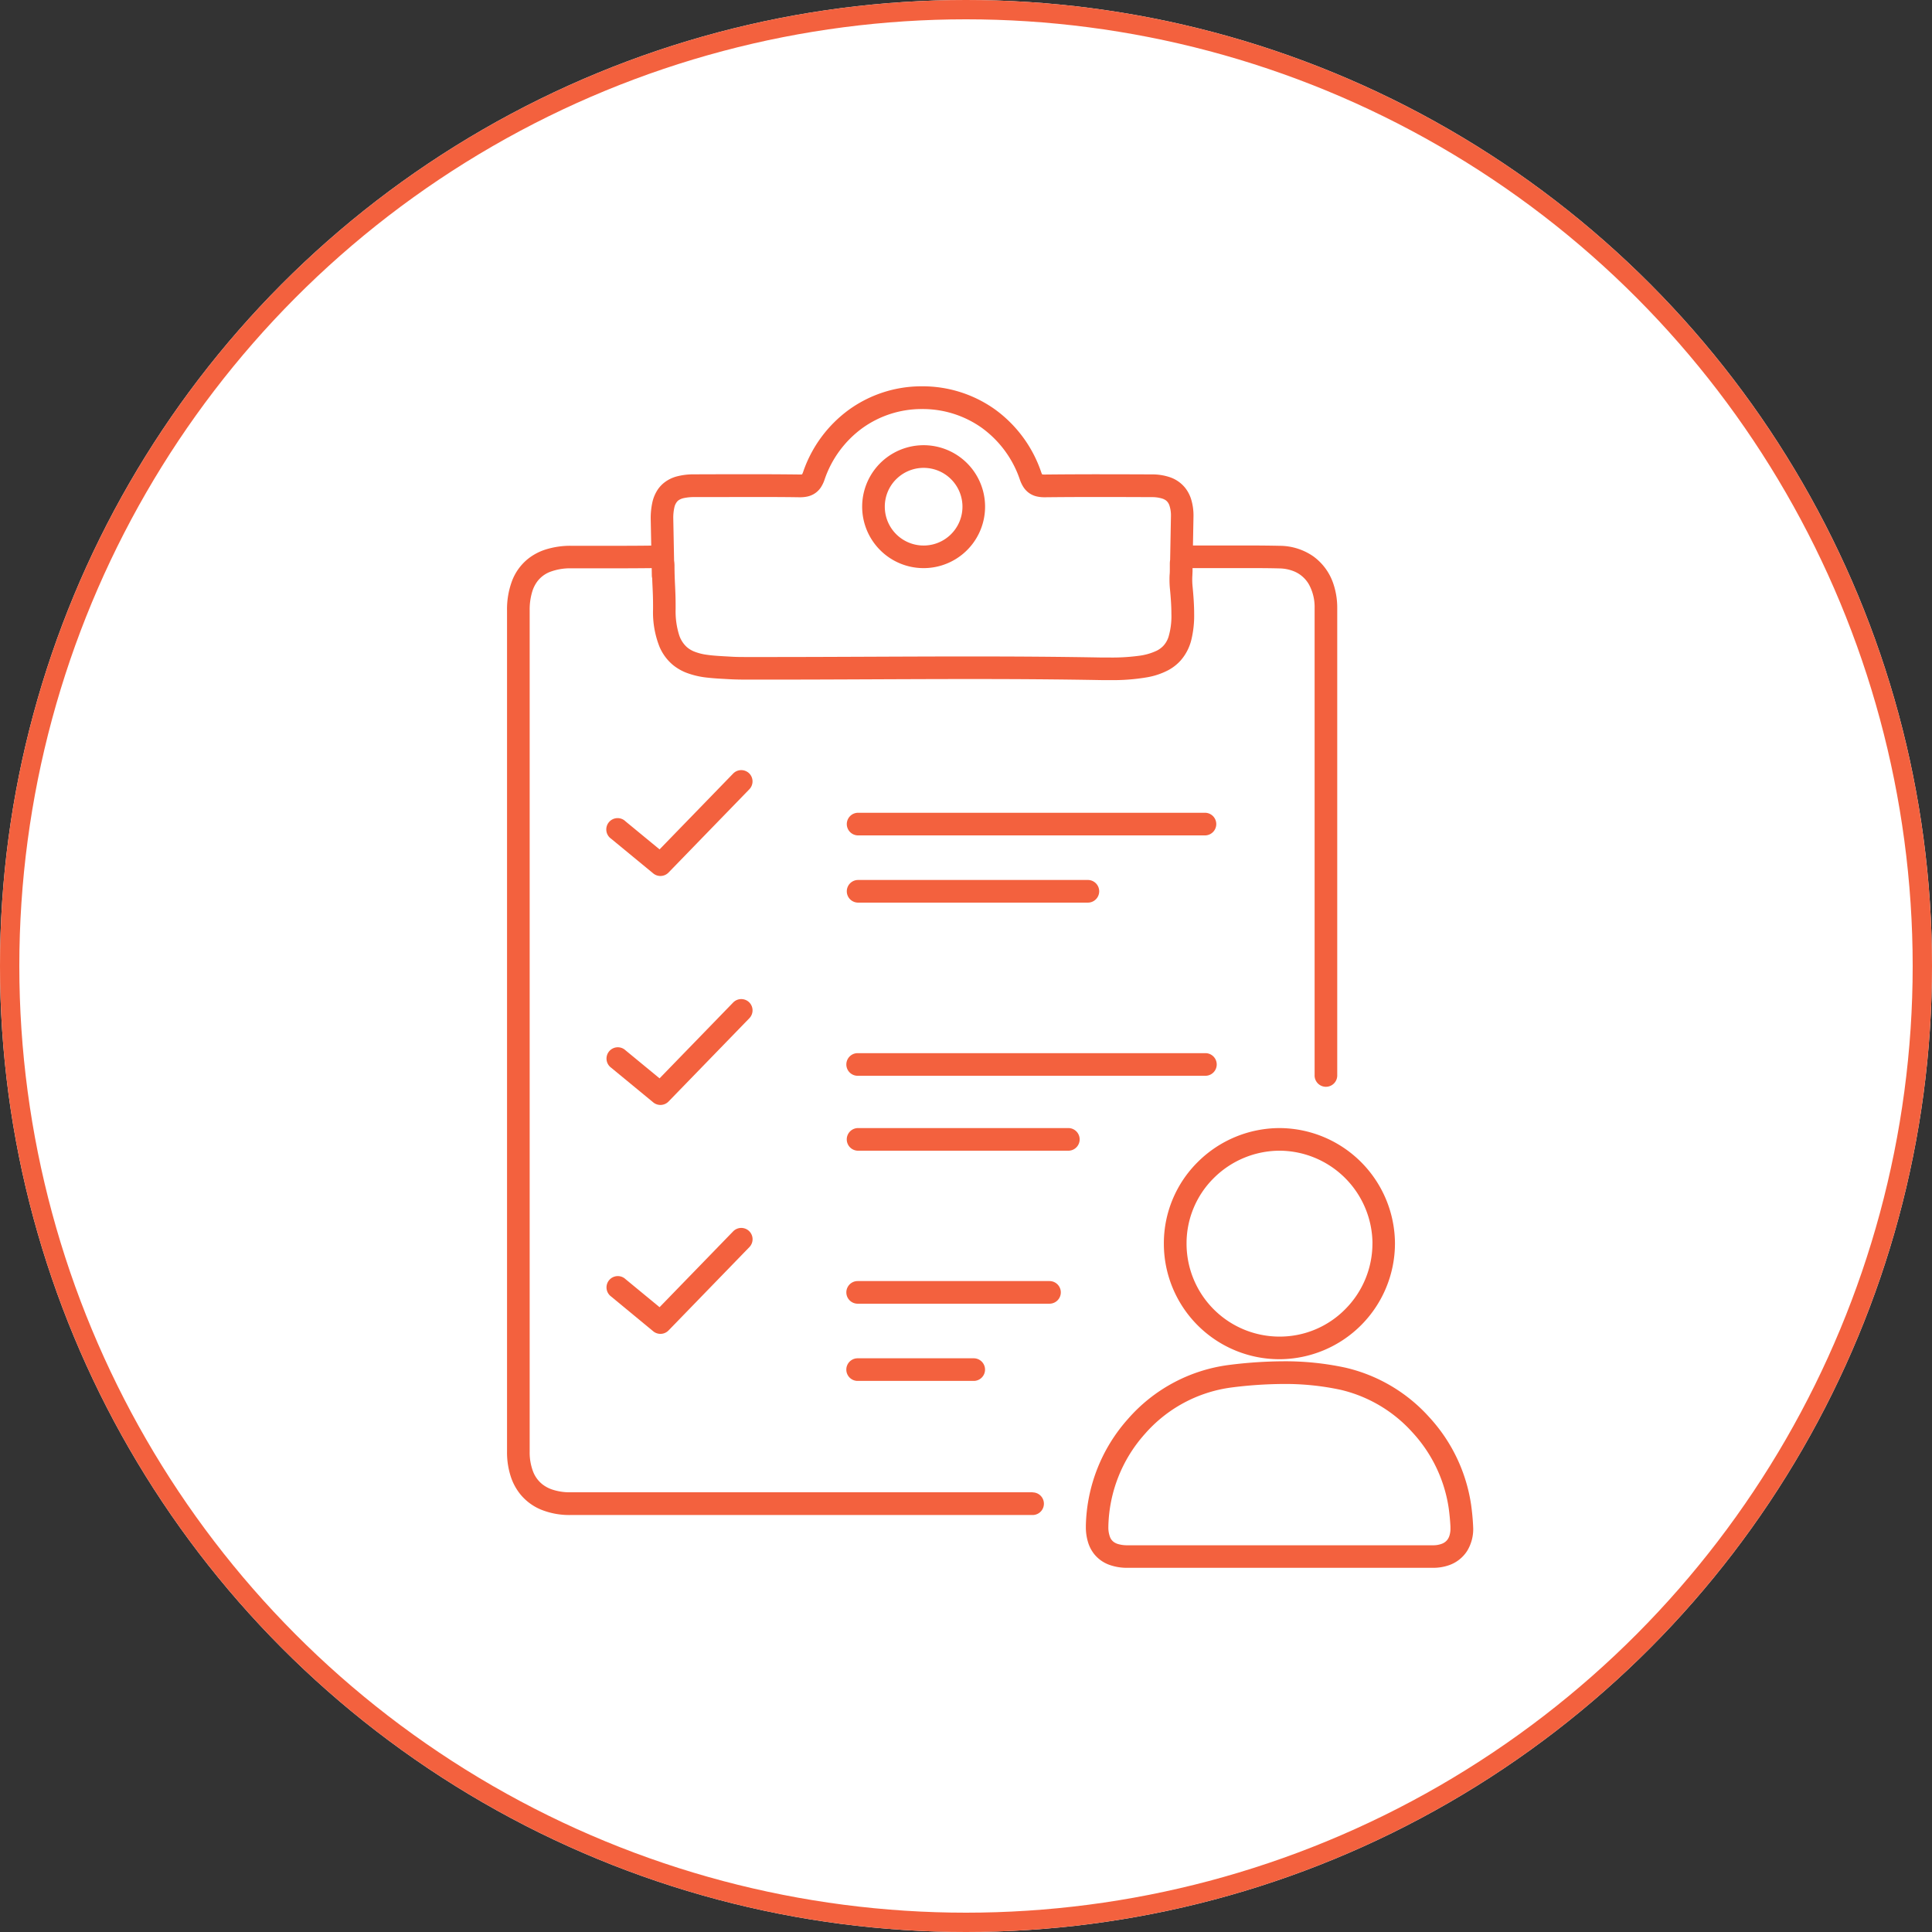
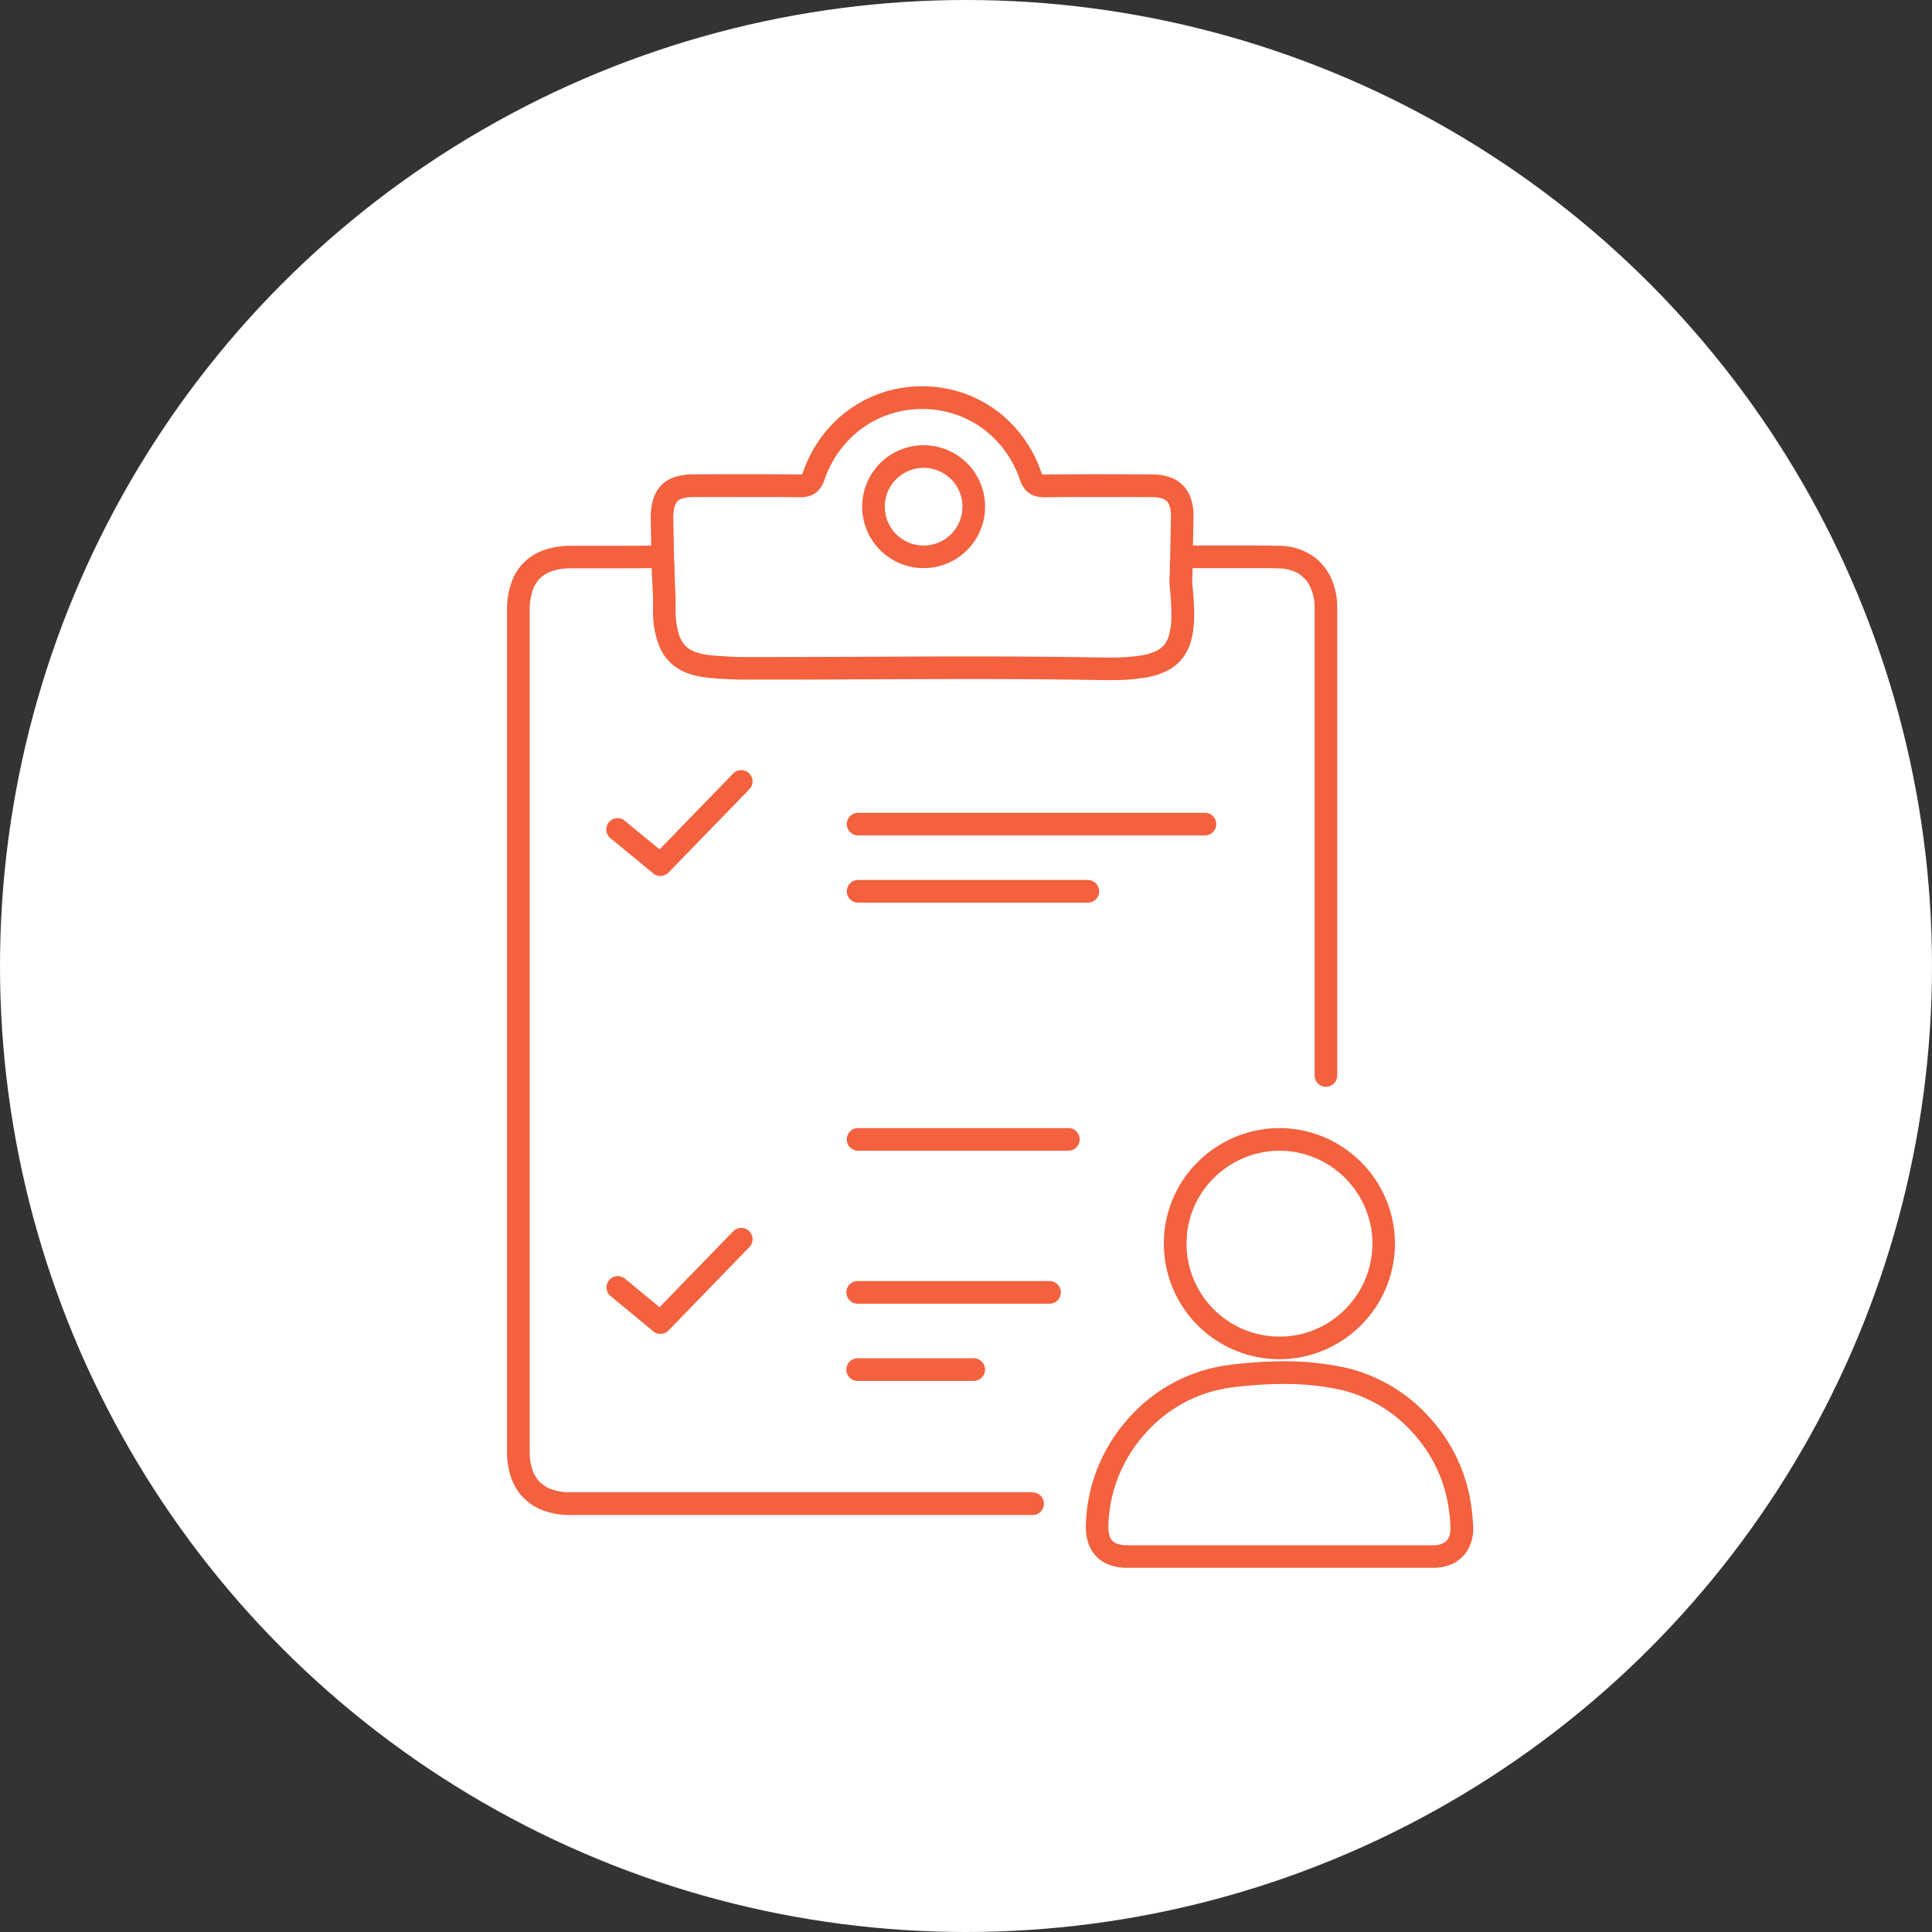
<svg xmlns="http://www.w3.org/2000/svg" width="100" height="100" viewBox="0 0 100 100">
  <rect x="0" y="0" width="100" height="100" fill="#333333" stroke="none" />
  <g id="Grupo_9687" data-name="Grupo 9687" transform="translate(-4609 -6551)">
    <g id="Elipse_331" data-name="Elipse 331" transform="translate(4609 6551)" fill="#fff" stroke="#f3613e" stroke-width="1">
      <circle cx="50" cy="50" r="50" stroke="none" />
-       <circle cx="50" cy="50" r="49.5" fill="none" />
    </g>
    <g id="Grupo_9678" data-name="Grupo 9678" transform="translate(4635.25 6571)">
      <path id="Trazado_8091" data-name="Trazado 8091" d="M5807.282,2912.717h-23.917a2.875,2.875,0,0,1-.957-.145,1.719,1.719,0,0,1-.5-.268,1.559,1.559,0,0,1-.478-.648,2.787,2.787,0,0,1-.181-1.054q0-5.092,0-10.184,0-5.819,0-11.638,0-1.741,0-3.481v-8.825q0-4.7,0-9.4a3.19,3.19,0,0,1,.144-1.013,1.712,1.712,0,0,1,.266-.509,1.5,1.5,0,0,1,.65-.478,2.964,2.964,0,0,1,1.1-.182h.239l2.137,0q.888,0,1.78-.01l.007.391a.586.586,0,0,0,.018.128c.005.153.011.294.018.431.014.307.027.593.027,1,0,.041,0,.083,0,.126h0v.057a4.825,4.825,0,0,0,.336,1.943,2.5,2.5,0,0,0,.695.938,2.577,2.577,0,0,0,.69.4,4.271,4.271,0,0,0,1.1.255c.367.042.732.058,1.082.078s.672.024,1,.024c.312,0,.618,0,.919,0h.111c3.494,0,6.985-.03,10.472-.03,2.273,0,4.545.013,6.814.055.146,0,.29,0,.428,0a10.4,10.4,0,0,0,1.928-.146,3.712,3.712,0,0,0,1.1-.372,2.365,2.365,0,0,0,.635-.5,2.532,2.532,0,0,0,.552-1.069,5.3,5.3,0,0,0,.145-1.339c0-.418-.029-.875-.078-1.382h0c-.017-.173-.021-.283-.021-.376s0-.151.008-.244c0-.06.006-.13.008-.209,0-.009,0-.017,0-.025l0-.135.694,0c.693,0,1.384,0,2.072,0,.576,0,1.149,0,1.721.016a2.081,2.081,0,0,1,.781.158,1.585,1.585,0,0,1,.758.675,2.432,2.432,0,0,1,.292,1.223c0,7.34,0,16.825,0,24.165a.586.586,0,1,0,1.171,0h0c0-7.34,0-16.825,0-24.165a3.876,3.876,0,0,0-.2-1.26,2.869,2.869,0,0,0-1.039-1.421,3.067,3.067,0,0,0-1.737-.545c-.584-.013-1.166-.017-1.747-.017-.693,0-1.384,0-2.072,0l-.673,0,.028-1.517v-.014a2.863,2.863,0,0,0-.126-.875,1.837,1.837,0,0,0-.293-.562,1.724,1.724,0,0,0-.767-.553,2.827,2.827,0,0,0-.98-.158q-1.362-.006-2.725-.007-1.4,0-2.793.014h-.021a.759.759,0,0,1-.128-.008.634.634,0,0,1-.05-.116,6.643,6.643,0,0,0-2.386-3.243,6.453,6.453,0,0,0-3.786-1.2h-.021a6.419,6.419,0,0,0-3.754,1.209,6.636,6.636,0,0,0-2.374,3.221.742.742,0,0,1-.056.128.661.661,0,0,1-.116.007h-.019q-1.348-.016-2.693-.014-1.379,0-2.754.006a3.382,3.382,0,0,0-.938.117,1.82,1.82,0,0,0-.6.3,1.606,1.606,0,0,0-.347.367,1.969,1.969,0,0,0-.289.7,3.773,3.773,0,0,0-.078.808v.013l.027,1.383q-.877.011-1.757.01l-2.137,0h-.24a4.264,4.264,0,0,0-1.381.208,2.858,2.858,0,0,0-.848.455,2.69,2.69,0,0,0-.839,1.147,4.186,4.186,0,0,0-.262,1.542q0,4.7,0,9.4v23.945q0,5.091,0,10.184a4.049,4.049,0,0,0,.211,1.348,2.882,2.882,0,0,0,.452.833,2.726,2.726,0,0,0,1.122.836,3.912,3.912,0,0,0,1.5.269h23.918a.585.585,0,1,0,0-1.171Zm-18.418-51.256a.4.4,0,0,1,.094-.093.78.78,0,0,1,.275-.112,2.517,2.517,0,0,1,.542-.051q1.376,0,2.75-.005c.894,0,1.787,0,2.679.014h.033a1.721,1.721,0,0,0,.4-.041,1.166,1.166,0,0,0,.308-.119,1.121,1.121,0,0,0,.37-.343,1.758,1.758,0,0,0,.2-.418,5.467,5.467,0,0,1,1.953-2.657,5.249,5.249,0,0,1,3.073-.988h.018a5.281,5.281,0,0,1,3.1.979,5.469,5.469,0,0,1,1.963,2.677,1.734,1.734,0,0,0,.184.384,1.161,1.161,0,0,0,.223.254,1.112,1.112,0,0,0,.446.225,1.747,1.747,0,0,0,.431.047h.033q1.389-.015,2.781-.013,1.359,0,2.72.007a1.774,1.774,0,0,1,.529.068.691.691,0,0,1,.211.1.54.54,0,0,1,.177.25,1.617,1.617,0,0,1,.084.559l-.042,2.269a1.385,1.385,0,0,0-.016.2c0,.017,0,.038,0,.06h0c0,.073,0,.137,0,.193,0,.115,0,.2-.008.29s-.009.185-.009.3a4.855,4.855,0,0,0,.026.49h0c.047.483.072.906.072,1.27a3.736,3.736,0,0,1-.148,1.18,1.228,1.228,0,0,1-.279.478,1.248,1.248,0,0,1-.343.246,3.048,3.048,0,0,1-.92.26,10.431,10.431,0,0,1-1.494.088c-.131,0-.266,0-.407,0-2.279-.042-4.559-.055-6.836-.055-3.494,0-6.985.029-10.472.029h-.111c-.312,0-.619,0-.919,0-.317,0-.628,0-.933-.022-.427-.024-.832-.042-1.182-.094a2.729,2.729,0,0,1-.681-.178,1.349,1.349,0,0,1-.365-.229,1.441,1.441,0,0,1-.395-.635,4.093,4.093,0,0,1-.176-1.313c0-.02,0-.033,0-.041v-.01c0-.046,0-.09,0-.132,0-.429-.015-.745-.029-1.05s-.028-.6-.029-1.029a1.849,1.849,0,0,0-.021-.258l-.042-2.177a2.41,2.41,0,0,1,.068-.625A.693.693,0,0,1,5788.864,2861.461Z" transform="translate(-5780.083 -2855.476)" fill="#f3613e" />
      <path id="Trazado_8092" data-name="Trazado 8092" d="M5893.109,2880.04a3.181,3.181,0,1,0-2.249-.932A3.172,3.172,0,0,0,5893.109,2880.04Zm-1.421-4.6a2.01,2.01,0,1,1-.588,1.421A2,2,0,0,1,5891.688,2875.439Z" transform="translate(-5871.553 -2870.634)" fill="#f3613e" />
      <path id="Trazado_8093" data-name="Trazado 8093" d="M5818.343,2974.376a.586.586,0,0,0-.828.012l-3.809,3.925-1.761-1.45a.586.586,0,1,0-.744.9h0l2.177,1.793a.585.585,0,0,0,.793-.045l4.184-4.312A.586.586,0,0,0,5818.343,2974.376Z" transform="translate(-5805.817 -2954.349)" fill="#f3613e" />
-       <path id="Trazado_8094" data-name="Trazado 8094" d="M5818.343,3045.2a.586.586,0,0,0-.828.012l-3.809,3.925-1.761-1.45a.585.585,0,1,0-.744.9h0l2.177,1.793a.585.585,0,0,0,.793-.044l4.184-4.312A.585.585,0,0,0,5818.343,3045.2Z" transform="translate(-5805.817 -3013.322)" fill="#f3613e" />
      <path id="Trazado_8095" data-name="Trazado 8095" d="M5813.378,3121.2a.586.586,0,0,0,.793-.044l4.184-4.313a.585.585,0,1,0-.84-.815l-3.809,3.925-1.761-1.451a.585.585,0,1,0-.744.9h0Z" transform="translate(-5805.817 -3072.293)" fill="#f3613e" />
      <path id="Trazado_8096" data-name="Trazado 8096" d="M5885.619,2988.578h18a.586.586,0,0,0,0-1.171h-18a.586.586,0,0,0,0,1.171Z" transform="translate(-5867.477 -2965.338)" fill="#f3613e" />
-       <path id="Trazado_8097" data-name="Trazado 8097" d="M5885.619,3062.958h18a.585.585,0,0,0,0-1.171h-18a.585.585,0,0,0,0,1.171Z" transform="translate(-5867.477 -3027.276)" fill="#f3613e" />
-       <path id="Trazado_8098" data-name="Trazado 8098" d="M5895.549,3132.311h-9.93a.585.585,0,0,0,0,1.171h9.93a.585.585,0,0,0,0-1.171Z" transform="translate(-5867.477 -3086.003)" fill="#f3613e" />
+       <path id="Trazado_8098" data-name="Trazado 8098" d="M5895.549,3132.311h-9.93a.585.585,0,0,0,0,1.171h9.93a.585.585,0,0,0,0-1.171" transform="translate(-5867.477 -3086.003)" fill="#f3613e" />
      <path id="Trazado_8099" data-name="Trazado 8099" d="M5979.177,3165.629h0c-.017-.355-.053-.708-.1-1.056a8.523,8.523,0,0,0-2.17-4.552,8.373,8.373,0,0,0-4.341-2.563,14.781,14.781,0,0,0-3.2-.329,23.092,23.092,0,0,0-2.843.192,8.361,8.361,0,0,0-5.216,2.8,8.577,8.577,0,0,0-2.173,5.506h0v.007h0c0,.024,0,.045,0,.06a2.647,2.647,0,0,0,.132.862,1.841,1.841,0,0,0,.3.553,1.778,1.778,0,0,0,.762.548,2.706,2.706,0,0,0,.972.162h15.8a2.475,2.475,0,0,0,.827-.134,1.827,1.827,0,0,0,.938-.734,2.161,2.161,0,0,0,.318-1.181Q5979.18,3165.7,5979.177,3165.629Zm-1.233.551a.674.674,0,0,1-.109.2.645.645,0,0,1-.264.19,1.253,1.253,0,0,1-.477.082h-15.8a1.654,1.654,0,0,1-.508-.068.74.74,0,0,1-.217-.109.571.571,0,0,1-.187-.255,1.383,1.383,0,0,1-.083-.522v-.04a7.412,7.412,0,0,1,1.88-4.758,7.2,7.2,0,0,1,4.483-2.414,21.91,21.91,0,0,1,2.7-.183,13.639,13.639,0,0,1,2.949.3,7.206,7.206,0,0,1,3.729,2.209,7.358,7.358,0,0,1,1.875,3.921c.043.318.074.638.09.954h0c0,.029,0,.057,0,.086A1.179,1.179,0,0,1,5977.944,3166.181Z" transform="translate(-5929.18 -3106.669)" fill="#f3613e" />
      <path id="Trazado_8100" data-name="Trazado 8100" d="M5989.291,3084.967h0a6.015,6.015,0,0,0-4.236,1.752,5.923,5.923,0,0,0-1.76,4.21v.024h0a5.983,5.983,0,0,0,6,5.978h.01a6,6,0,0,0,5.952-5.99v-.032a6,6,0,0,0-5.955-5.942Zm4.8,5.948v.026a4.817,4.817,0,0,1-1.407,3.4,4.757,4.757,0,0,1-3.375,1.419h-.008a4.811,4.811,0,0,1-4.831-4.82v-.012a4.751,4.751,0,0,1,1.414-3.378,4.843,4.843,0,0,1,3.414-1.412h.01a4.834,4.834,0,0,1,4.785,4.778Z" transform="translate(-5949.304 -3046.578)" fill="#f3613e" />
      <path id="Trazado_8101" data-name="Trazado 8101" d="M5885.619,3009.374h11.892a.586.586,0,1,0,0-1.171h-11.892a.586.586,0,0,0,0,1.171Z" transform="translate(-5867.477 -2982.655)" fill="#f3613e" />
      <path id="Trazado_8102" data-name="Trazado 8102" d="M5896.5,3084.967h-10.883a.586.586,0,0,0,0,1.171H5896.5a.586.586,0,1,0,0-1.171Z" transform="translate(-5867.477 -3046.578)" fill="#f3613e" />
      <path id="Trazado_8103" data-name="Trazado 8103" d="M5891.627,3157.375a.585.585,0,1,0,0-1.171h-6.009a.585.585,0,1,0,0,1.171Z" transform="translate(-5867.477 -3105.899)" fill="#f3613e" />
    </g>
  </g>
</svg>